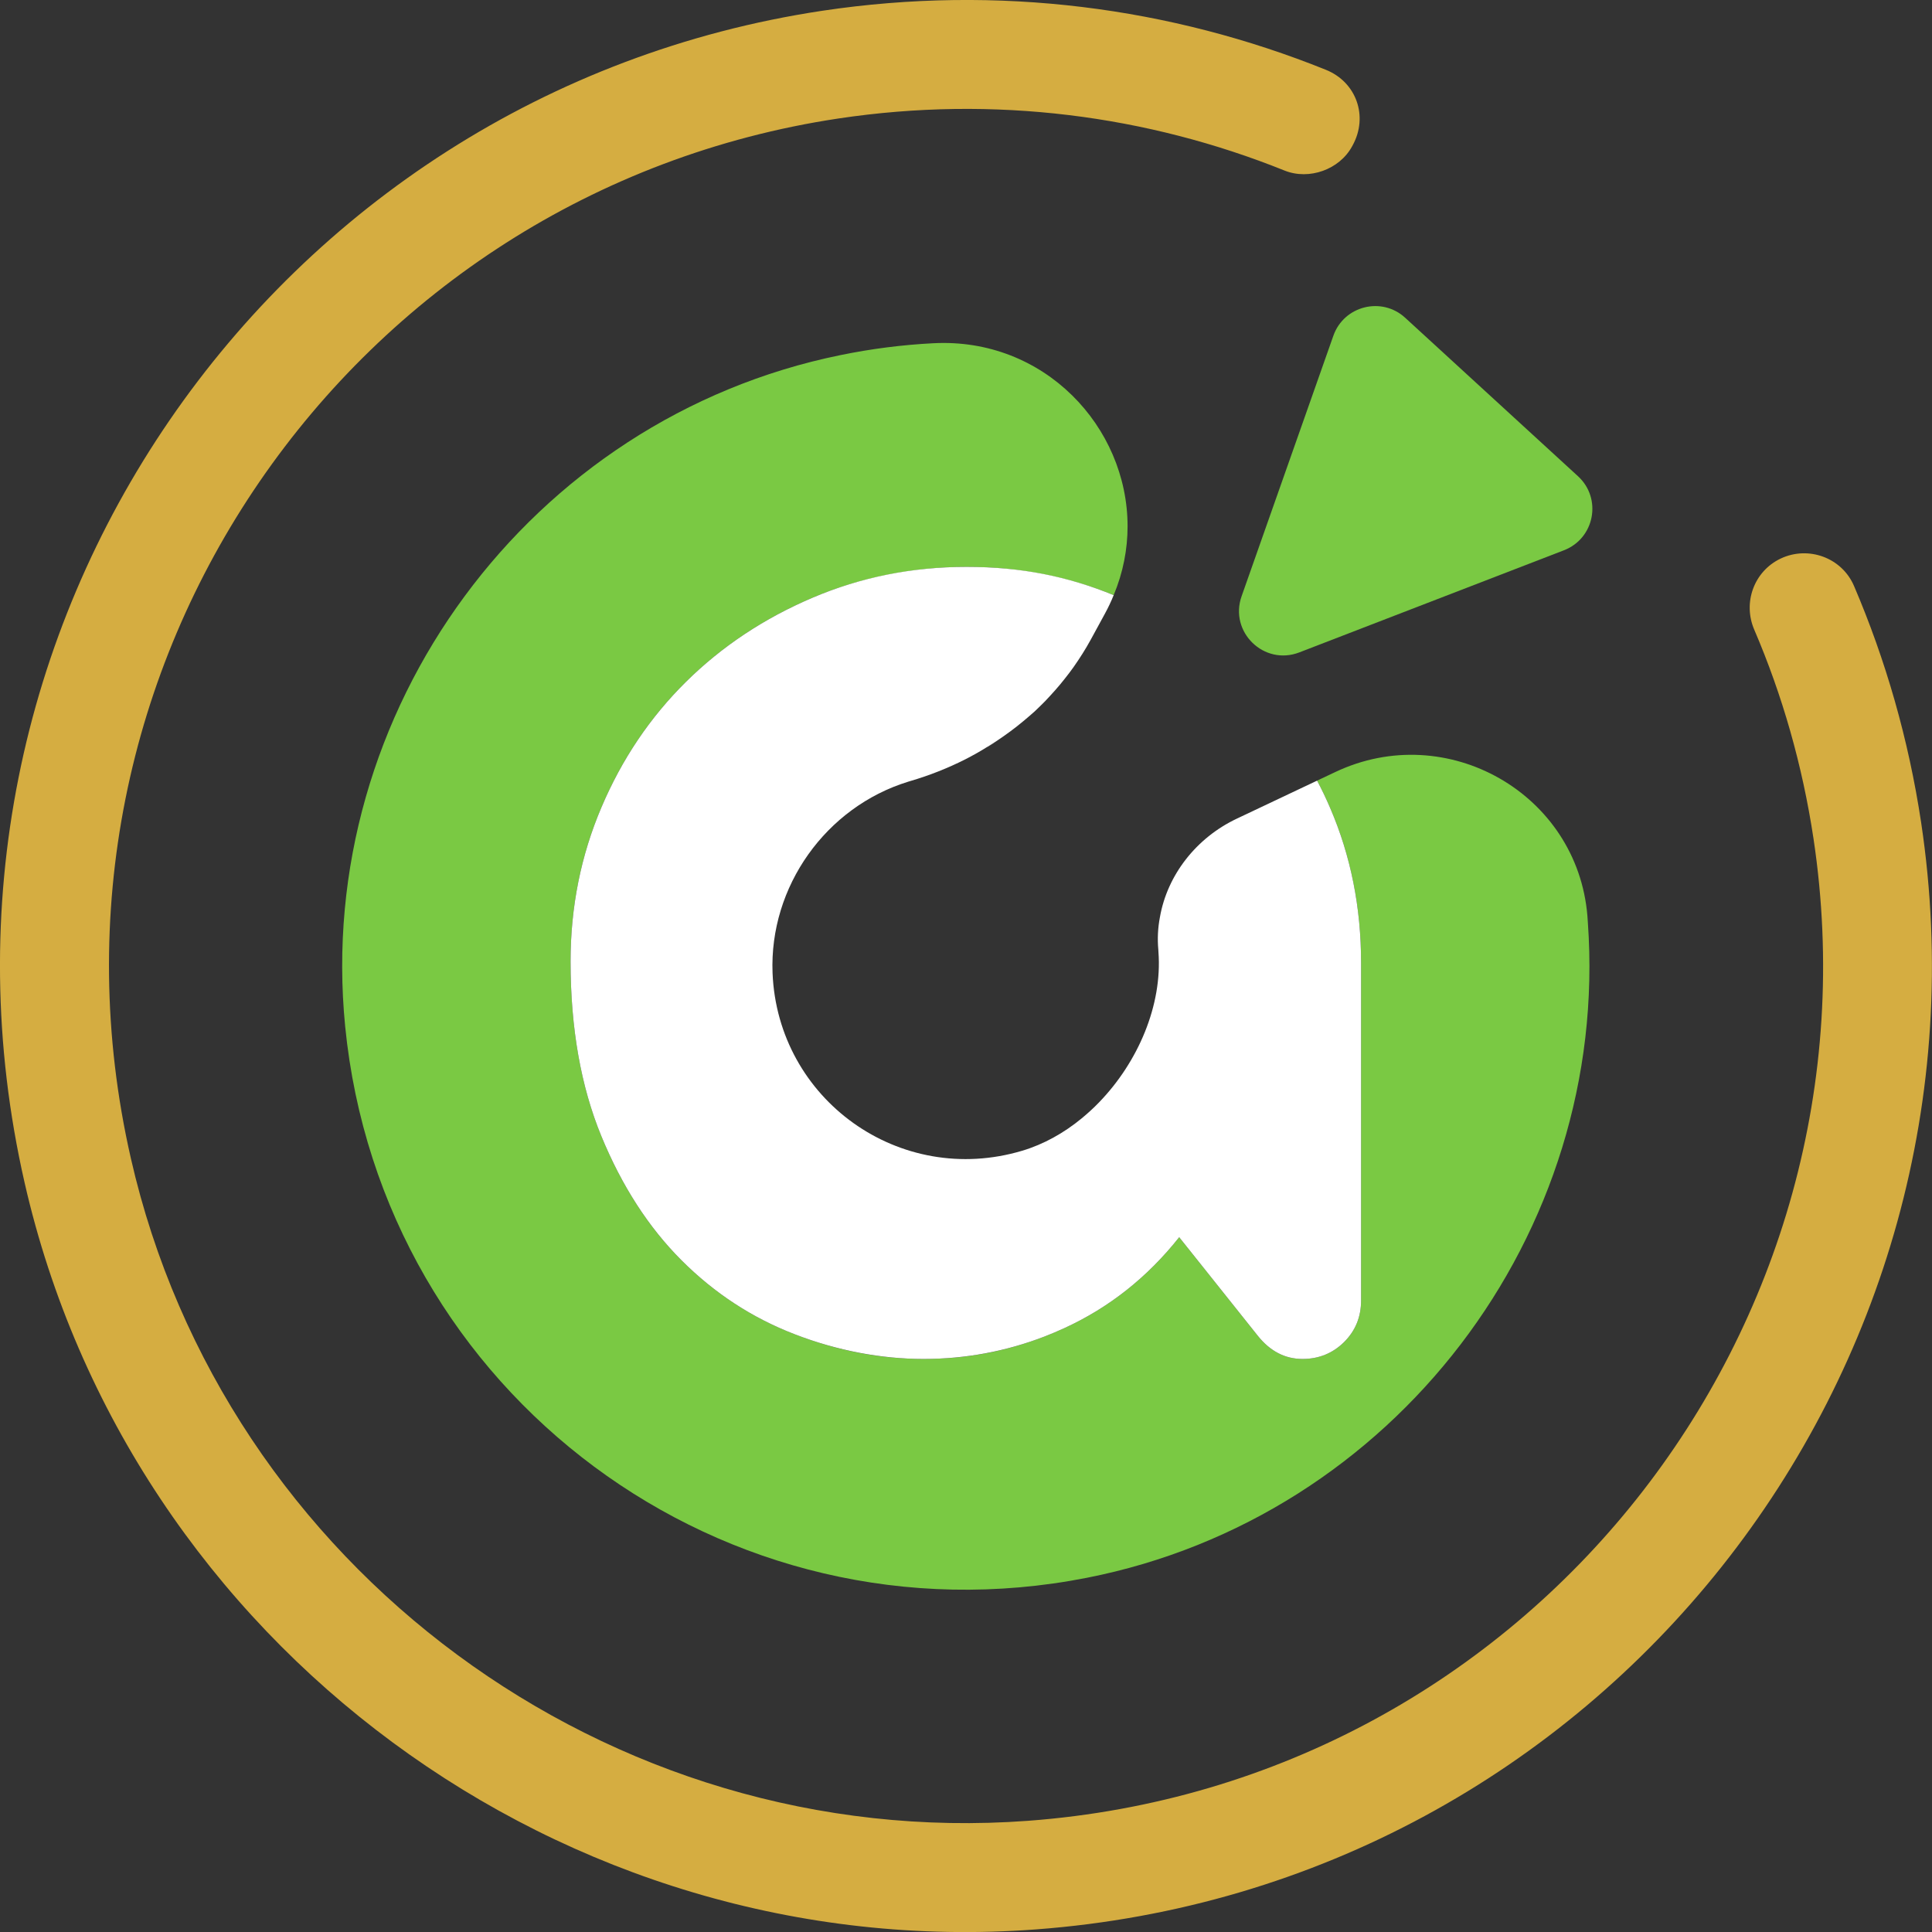
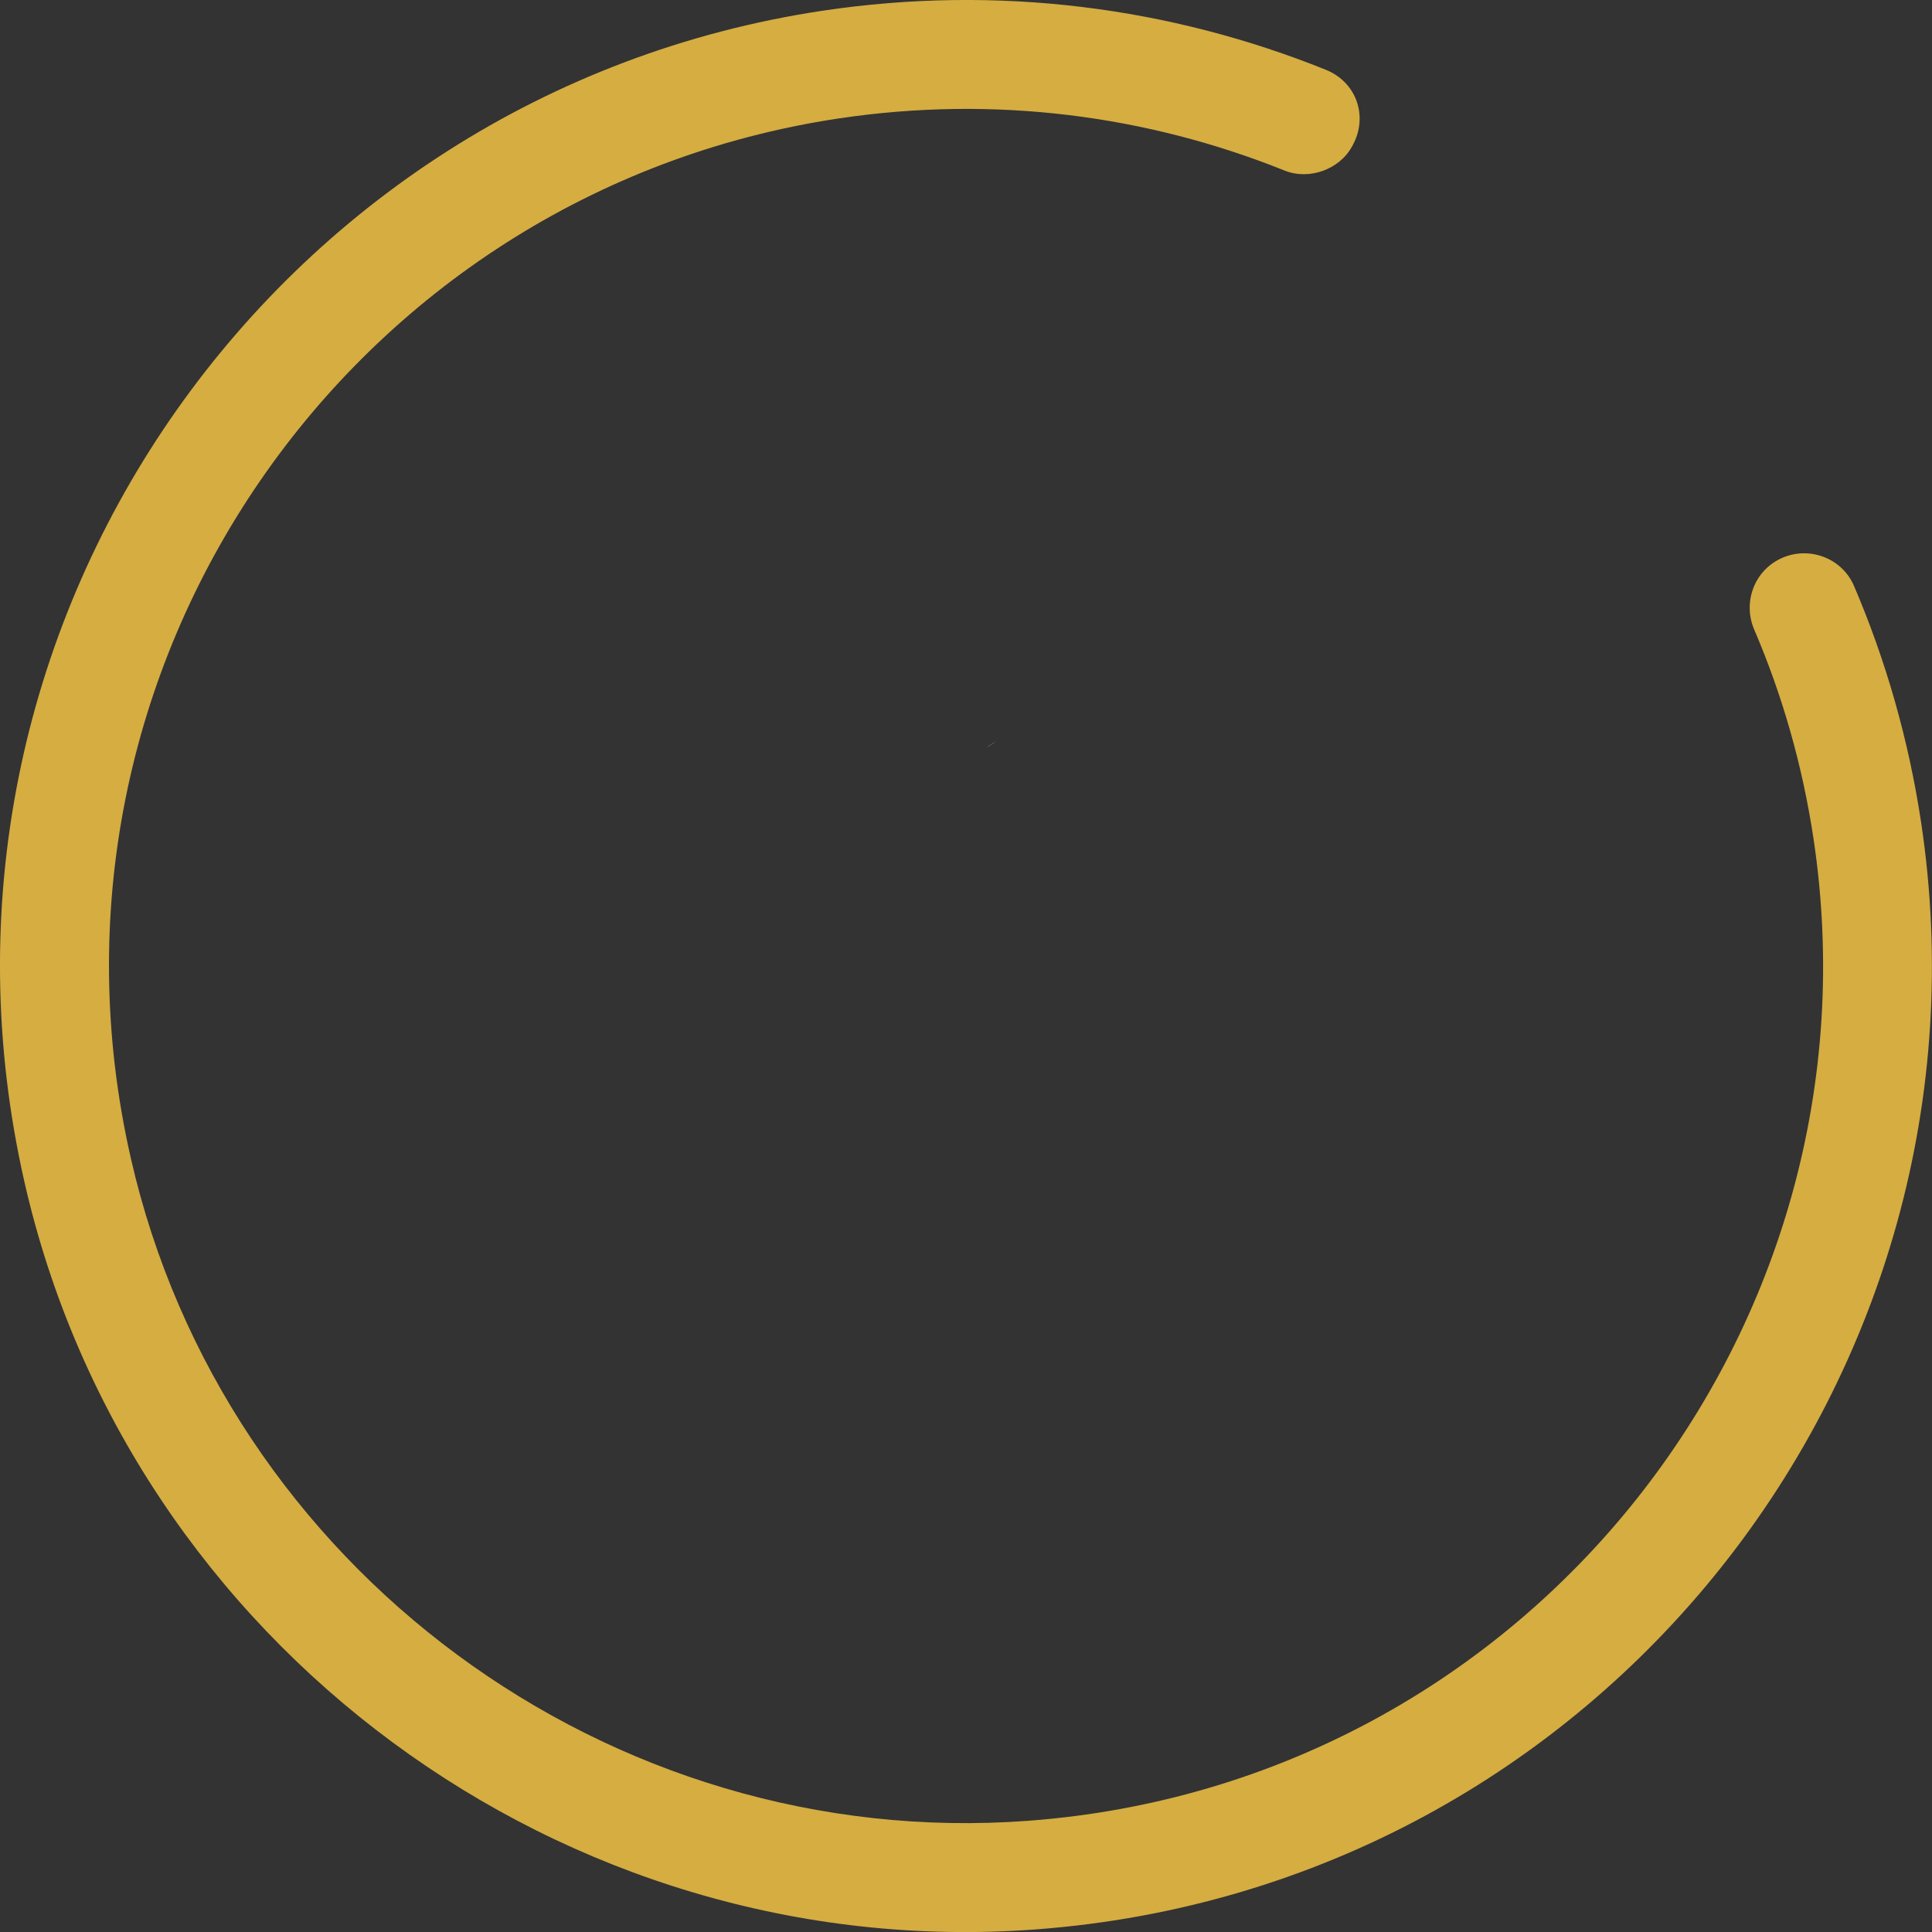
<svg xmlns="http://www.w3.org/2000/svg" id="b" viewBox="0 0 172.18 172.19">
  <rect x="0" y="0" width="172.18" height="172.19" fill="#333333" stroke="none" />
  <g id="c">
-     <path d="M96.88,140.61c-32.24,6.35-62.88-16.38-66.12-49.15-2.77-28.1,16.46-54.17,44.13-59.81,2.77-.57,5.54-.92,8.27-1.06,9.91-.53,17.33,7.46,17.33,16.31,0,2.03-.39,4.11-1.24,6.14-4.1-1.68-8.47-2.52-13.11-2.52s-9.43.92-13.73,2.75-8.06,4.32-11.26,7.48c-3.2,3.16-5.72,6.89-7.55,11.2-1.83,4.3-2.75,8.88-2.75,13.73,0,5.95.92,11.15,2.75,15.59s4.21,8.12,7.14,11.05c2.93,2.93,6.29,5.13,10.09,6.59,3.8,1.47,7.62,2.2,11.47,2.2s7.34-.67,10.79-2c.59-.23,1.18-.48,1.77-.75,3.99-1.83,7.4-4.53,10.23-8.1l1.86,2.33,5.15,6.46c1.1,1.37,2.42,2.06,3.98,2.06,1.46,0,2.7-.51,3.71-1.51,1.01-1.01,1.51-2.24,1.51-3.71v-30.07c0-4.95-.92-9.55-2.75-13.8-.36-.84-.75-1.66-1.17-2.45l1.63-.77c9.91-4.69,21.56,1.9,22.46,12.83.01.2.03.39.04.59,1.99,27.75-17.33,53.01-44.63,58.39Z" style="fill:#7ac943;" />
    <path d="M158.69,49.78h0c-2.37,1.13-3.39,3.92-2.35,6.34,2.5,5.83,4.29,12.06,5.28,18.62,6.55,43.55-25.25,84.2-70,87.53-37.34,2.78-71.64-22.54-79.96-59.05C1.68,59.47,31.18,17.11,74.72,10.56c13.92-2.09,27.54-.27,39.76,4.64,2.19.88,4.9-.09,6.02-2.16.02-.03.03-.06.05-.09,1.41-2.58.34-5.63-2.39-6.73C104.38.67,89-1.4,73.28.96,24.19,8.35-9.05,56.08,2.19,105.39c9.38,41.15,48.04,69.7,90.12,66.56,50.44-3.76,86.28-49.57,78.9-98.66-1.12-7.42-3.16-14.48-5.98-21.07-1.08-2.52-4.06-3.61-6.54-2.44Z" style="fill:#d5ad41;" />
    <path d="M88.01,66.56c.28-.17.55-.34.82-.53-.28.18-.56.36-.84.53h.02Z" style="fill:#fff;" />
-     <path d="M121.3,85.82v30.07c0,1.47-.5,2.7-1.51,3.71-1.01,1-2.25,1.51-3.71,1.51-1.56,0-2.88-.69-3.98-2.06l-5.15-6.46-1.86-2.33c-2.83,3.57-6.24,6.27-10.23,8.1-.59.27-1.18.52-1.77.75-3.45,1.33-7.05,2-10.79,2s-7.67-.73-11.47-2.2c-3.8-1.46-7.16-3.66-10.09-6.59-2.93-2.93-5.31-6.61-7.14-11.05s-2.75-9.64-2.75-15.59c0-4.85.92-9.43,2.75-13.73,1.83-4.31,4.35-8.04,7.55-11.2,3.2-3.16,6.96-5.65,11.26-7.48s8.88-2.75,13.73-2.75,9.01.84,13.11,2.52c-.22.55-.48,1.1-.78,1.65-.43.79-.85,1.56-1.27,2.33-.46.84-.97,1.64-1.51,2.41-.26.36-.52.72-.8,1.06-.27.35-.56.69-.85,1.02-.29.33-.59.65-.89.97-.31.31-.62.62-.94.92-.33.29-.66.58-1,.86-.76.64-1.56,1.22-2.38,1.77-.28.18-.56.36-.84.53-.63.4-1.28.76-1.94,1.1-1.56.79-3.2,1.44-4.9,1.94-.07.02-.13.04-.2.06-7.35,2.26-12.4,9.36-12.1,17.05.45,11.27,11.33,19.11,22.26,15.84,1.9-.57,3.7-1.57,5.3-2.89.53-.44,1.05-.91,1.53-1.41,3.49-3.6,5.66-8.68,5.3-13.42,0-.07-.01-.13-.01-.19-.09-.98-.04-1.95.14-2.89.66-3.79,3.26-7.09,6.85-8.79l5.68-2.69,1.48-.7c.42.79.81,1.61,1.17,2.45,1.83,4.25,2.75,8.85,2.75,13.8Z" style="fill:#fff;" />
-     <path d="M118.83,29.92l-8.18,23.22c-1.12,3.18,2,6.22,5.15,5l23.58-9.1c2.74-1.06,3.41-4.62,1.25-6.6l-15.4-14.12c-2.09-1.92-5.46-1.07-6.4,1.6Z" style="fill:#7ac943;" />
  </g>
</svg>